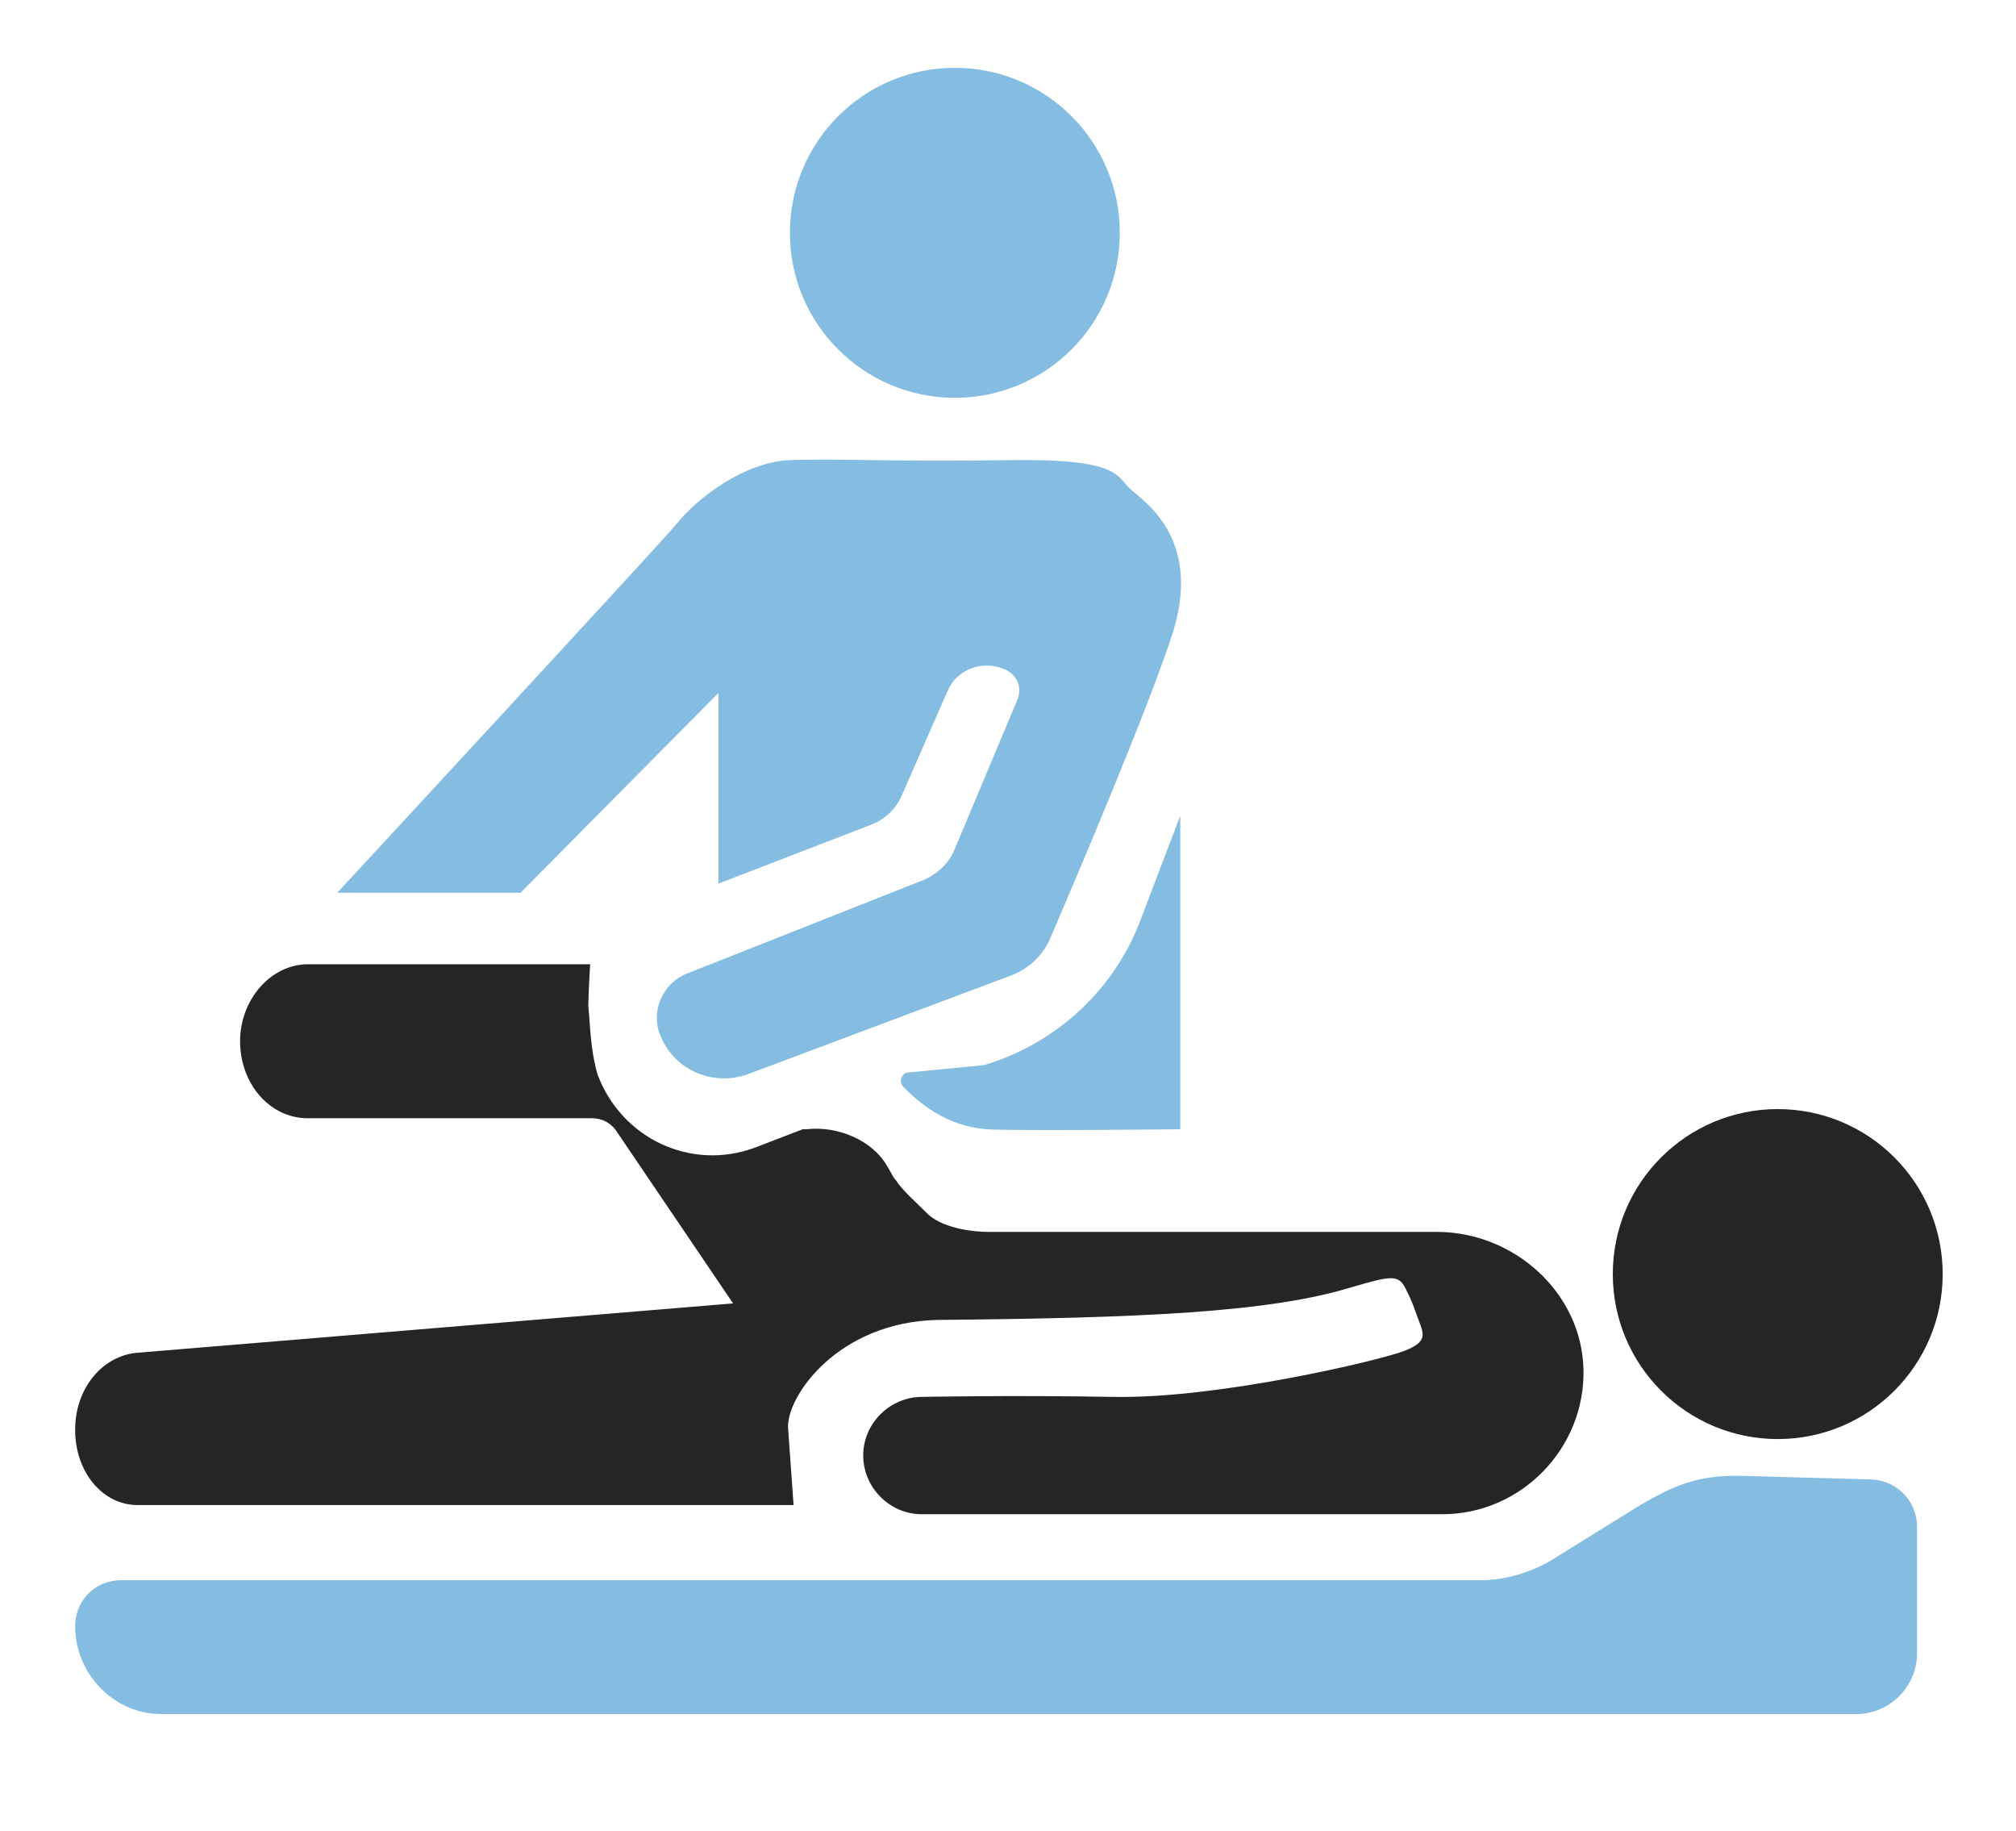
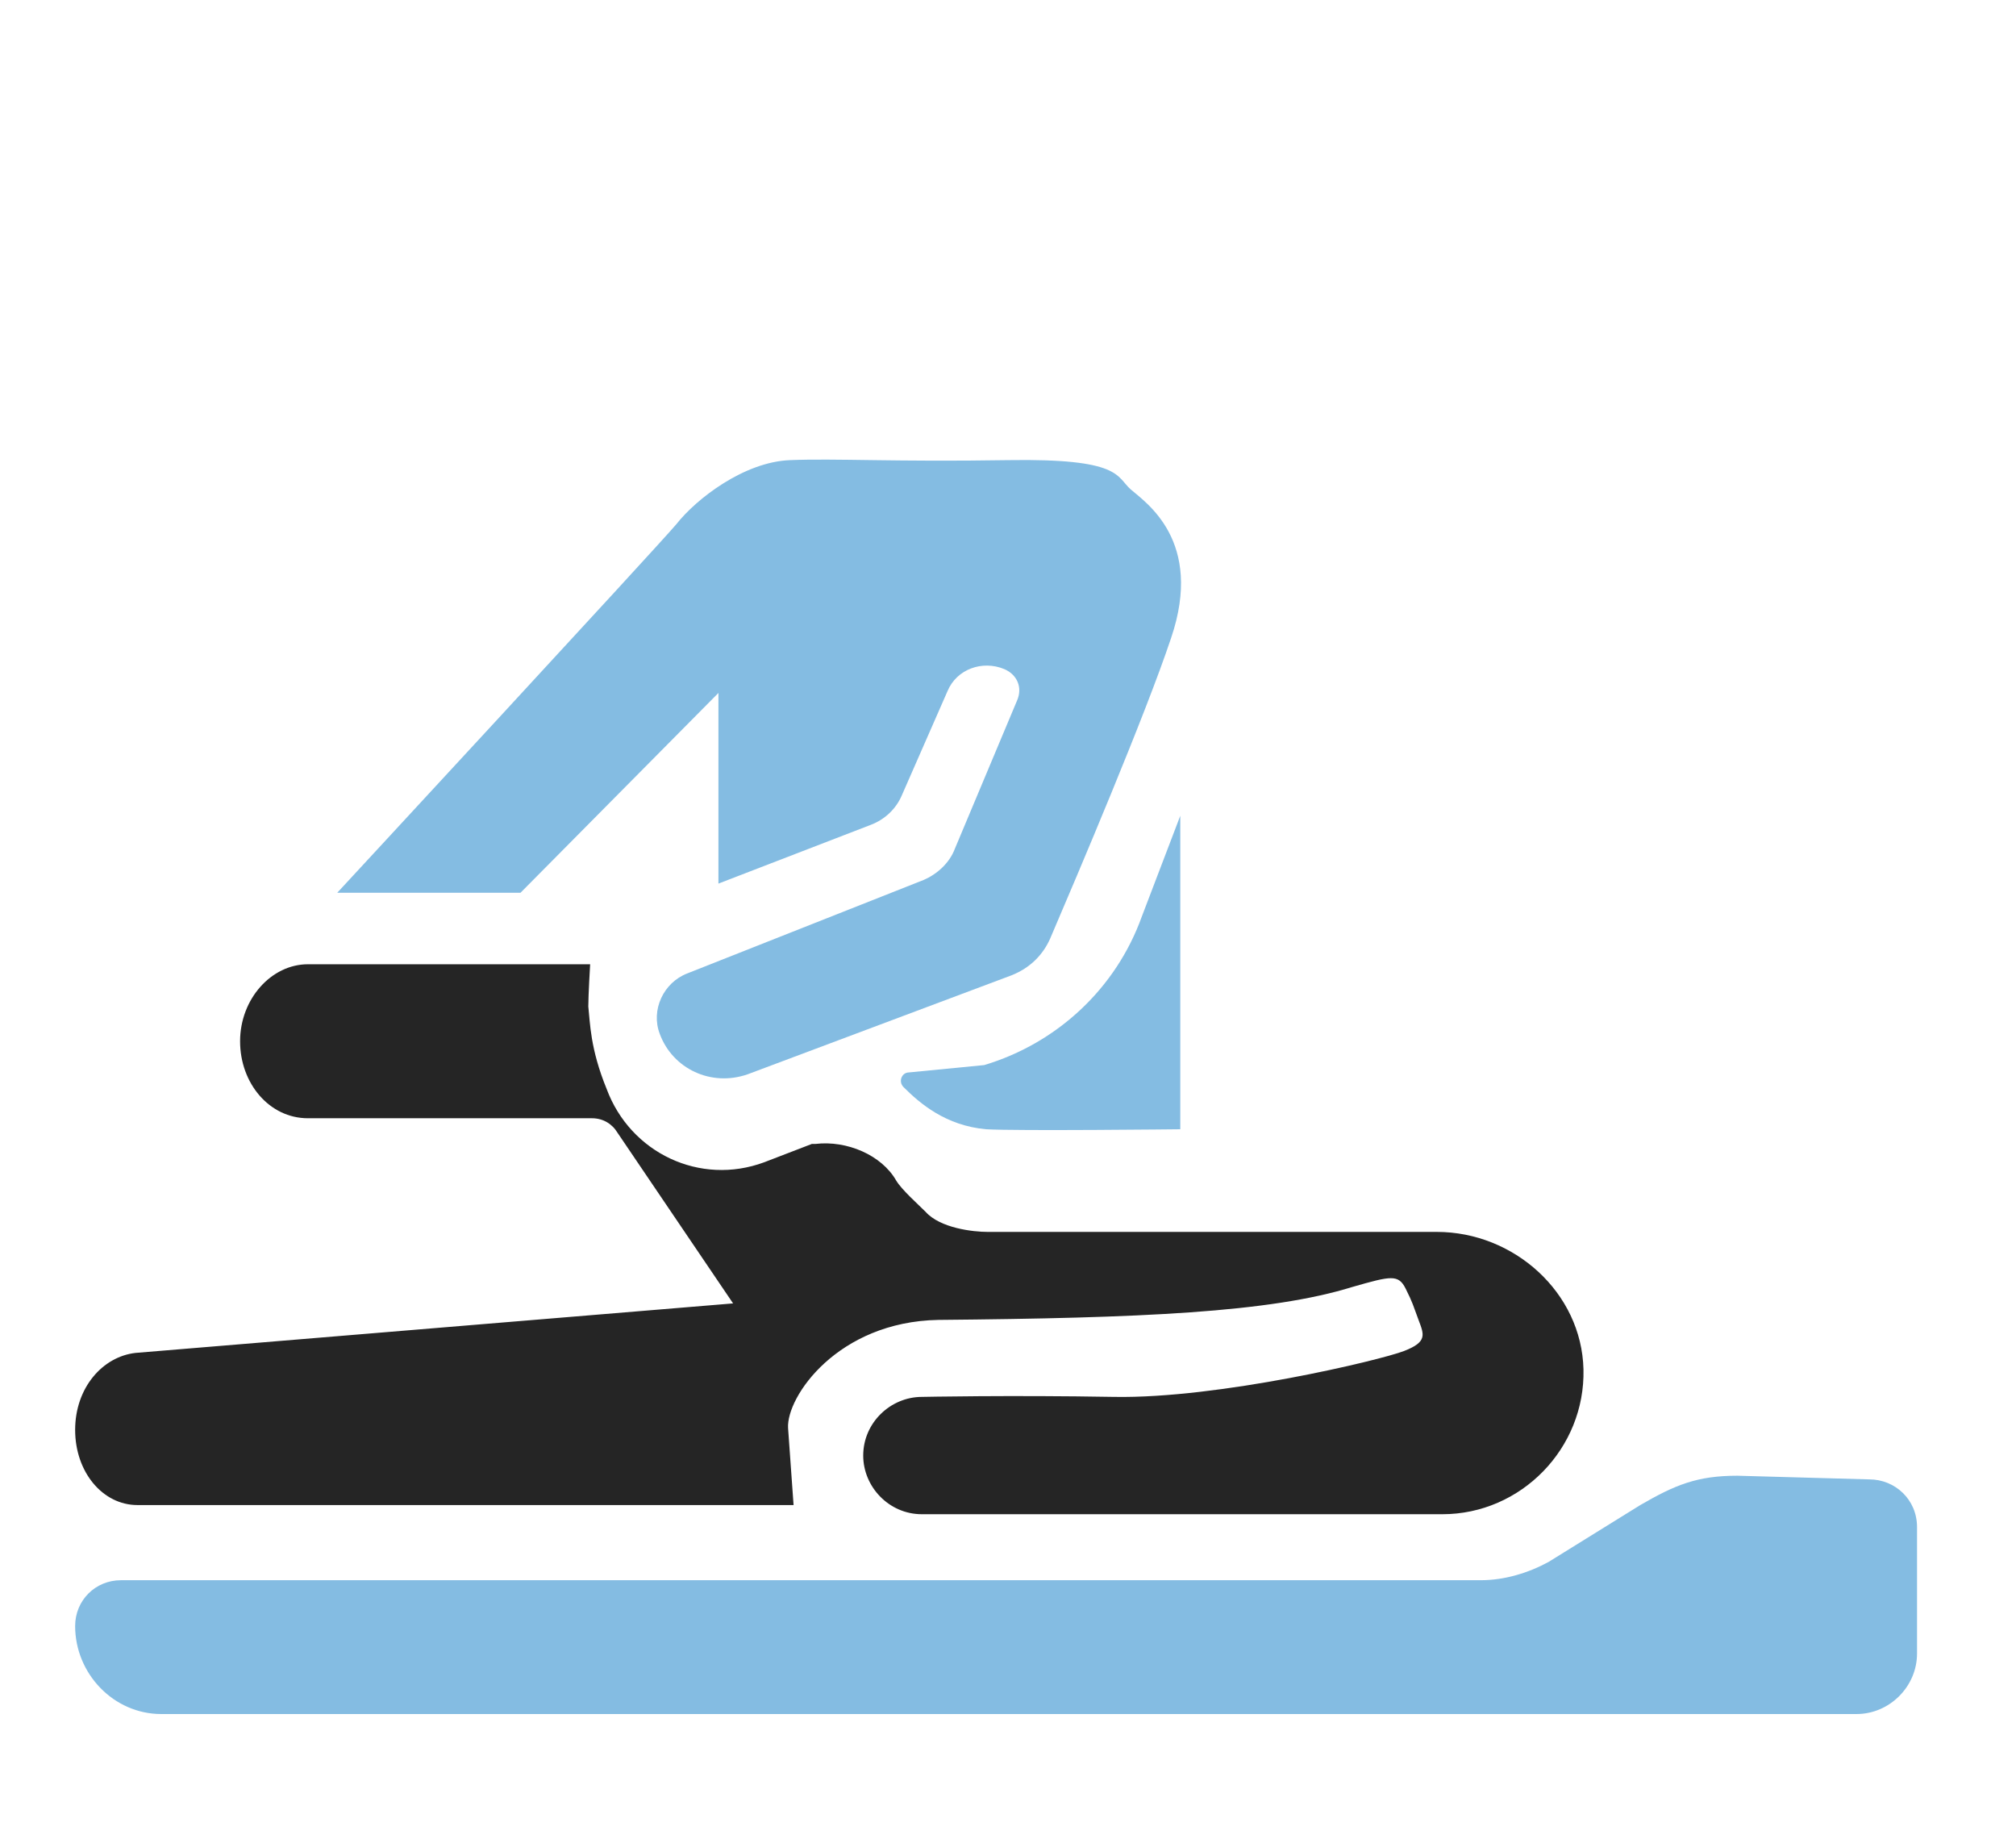
<svg xmlns="http://www.w3.org/2000/svg" version="1.1" id="Layer_2" x="0px" y="0px" viewBox="0 0 110 99.9" style="enable-background:new 0 0 110 99.9;" xml:space="preserve">
  <style type="text/css">
	.st0{fill:#84BCE2;}
	.st1{fill:#252525;}
</style>
  <g>
-     <circle class="st0" cx="52.1" cy="12.7" r="9" />
-   </g>
+     </g>
  <g>
-     <circle class="st1" cx="97" cy="69.5" r="9" />
-   </g>
+     </g>
  <path class="st0" d="M18.4,48.7h10l10.8-10.9v10.4l8.3-3.2c0.8-0.3,1.4-0.9,1.7-1.6l2.5-5.7c0.5-1.2,1.9-1.7,3.1-1.2l0,0  c0.7,0.3,1,1,0.7,1.7l-3.4,8.1c-0.3,0.8-1,1.4-1.7,1.7l-12.9,5.1c-1.3,0.5-2,2-1.5,3.3l0,0c0.7,1.9,2.8,2.9,4.8,2.2l14.4-5.4  c1-0.4,1.7-1.1,2.1-2c1.5-3.5,5.2-12.2,6.6-16.4c1.8-5.3-1.4-7.4-2.2-8.1C60.9,26,61.2,25,55,25.1c-6.2,0.1-9.4-0.1-11.9,0  c-2.5,0.1-5.1,2.1-6.2,3.5C35.8,29.9,18.4,48.7,18.4,48.7z" />
  <path class="st0" d="M64.4,44.5v17.1c0,0-8.9,0.1-10.6,0c-2.2-0.2-3.6-1.4-4.5-2.3c-0.3-0.3-0.1-0.8,0.3-0.8l4.1-0.4  c4-1.2,7.2-4.2,8.6-8.1L64.4,44.5z" />
-   <path class="st1" d="M32.1,54.9c0-0.6,0.1-2.3,0.1-2.3H16.8c-2,0-3.7,1.9-3.7,4.2c0,2.3,1.6,4.2,3.7,4.2h15.5c0.6,0,1.1,0.3,1.4,0.8  l6.3,9.3L7.4,73.8C5.6,74,4.1,75.7,4.1,78c0,2.3,1.5,4.1,3.4,4.1h35.8L43,77.9c-0.1-1.7,2.7-5.8,8.2-5.9c11-0.1,18.1-0.4,22.6-1.8  c2.1-0.6,2.5-0.7,2.9,0.1c0.4,0.8,0.4,0.9,0.7,1.7c0.3,0.8,0.5,1.2-0.8,1.7s-10.1,2.6-15.8,2.5c-5.7-0.1-10.5,0-10.5,0  c-1.7,0-3.2,1.4-3.2,3.2c0,1.7,1.4,3.2,3.2,3.2l28.4,0c4.3,0,7.8-3.6,7.7-7.9c-0.1-4.2-3.8-7.5-8-7.5H53.9c-0.8,0-2.6-0.2-3.4-1.1  c-0.4-0.4-1.3-1.2-1.6-1.7c-0.2-0.2-0.3-0.5-0.5-0.8c-0.8-1.4-2.7-2.2-4.4-2l-0.2,0l-2.6,1c-3.5,1.3-7.3-0.5-8.6-4c0,0,0,0,0,0  C32.2,57.2,32.2,55.8,32.1,54.9z" />
+   <path class="st1" d="M32.1,54.9c0-0.6,0.1-2.3,0.1-2.3H16.8c-2,0-3.7,1.9-3.7,4.2c0,2.3,1.6,4.2,3.7,4.2h15.5c0.6,0,1.1,0.3,1.4,0.8  l6.3,9.3L7.4,73.8C5.6,74,4.1,75.7,4.1,78c0,2.3,1.5,4.1,3.4,4.1h35.8L43,77.9c-0.1-1.7,2.7-5.8,8.2-5.9c11-0.1,18.1-0.4,22.6-1.8  c2.1-0.6,2.5-0.7,2.9,0.1c0.4,0.8,0.4,0.9,0.7,1.7c0.3,0.8,0.5,1.2-0.8,1.7s-10.1,2.6-15.8,2.5c-5.7-0.1-10.5,0-10.5,0  c-1.7,0-3.2,1.4-3.2,3.2c0,1.7,1.4,3.2,3.2,3.2l28.4,0c4.3,0,7.8-3.6,7.7-7.9c-0.1-4.2-3.8-7.5-8-7.5H53.9c-0.8,0-2.6-0.2-3.4-1.1  c-0.4-0.4-1.3-1.2-1.6-1.7c-0.8-1.4-2.7-2.2-4.4-2l-0.2,0l-2.6,1c-3.5,1.3-7.3-0.5-8.6-4c0,0,0,0,0,0  C32.2,57.2,32.2,55.8,32.1,54.9z" />
  <path class="st0" d="M102,80.7l-7.2-0.2c-2.2,0-3.4,0.5-5.3,1.6l-5,3.1c-1.1,0.6-2.4,1-3.7,1H6.6c-1.4,0-2.5,1.1-2.5,2.5  c0,2.6,2.1,4.8,4.7,4.8h92.5c1.8,0,3.3-1.5,3.3-3.3v-3.3v-0.7v-2.9C104.6,81.8,103.4,80.7,102,80.7z" />
</svg>